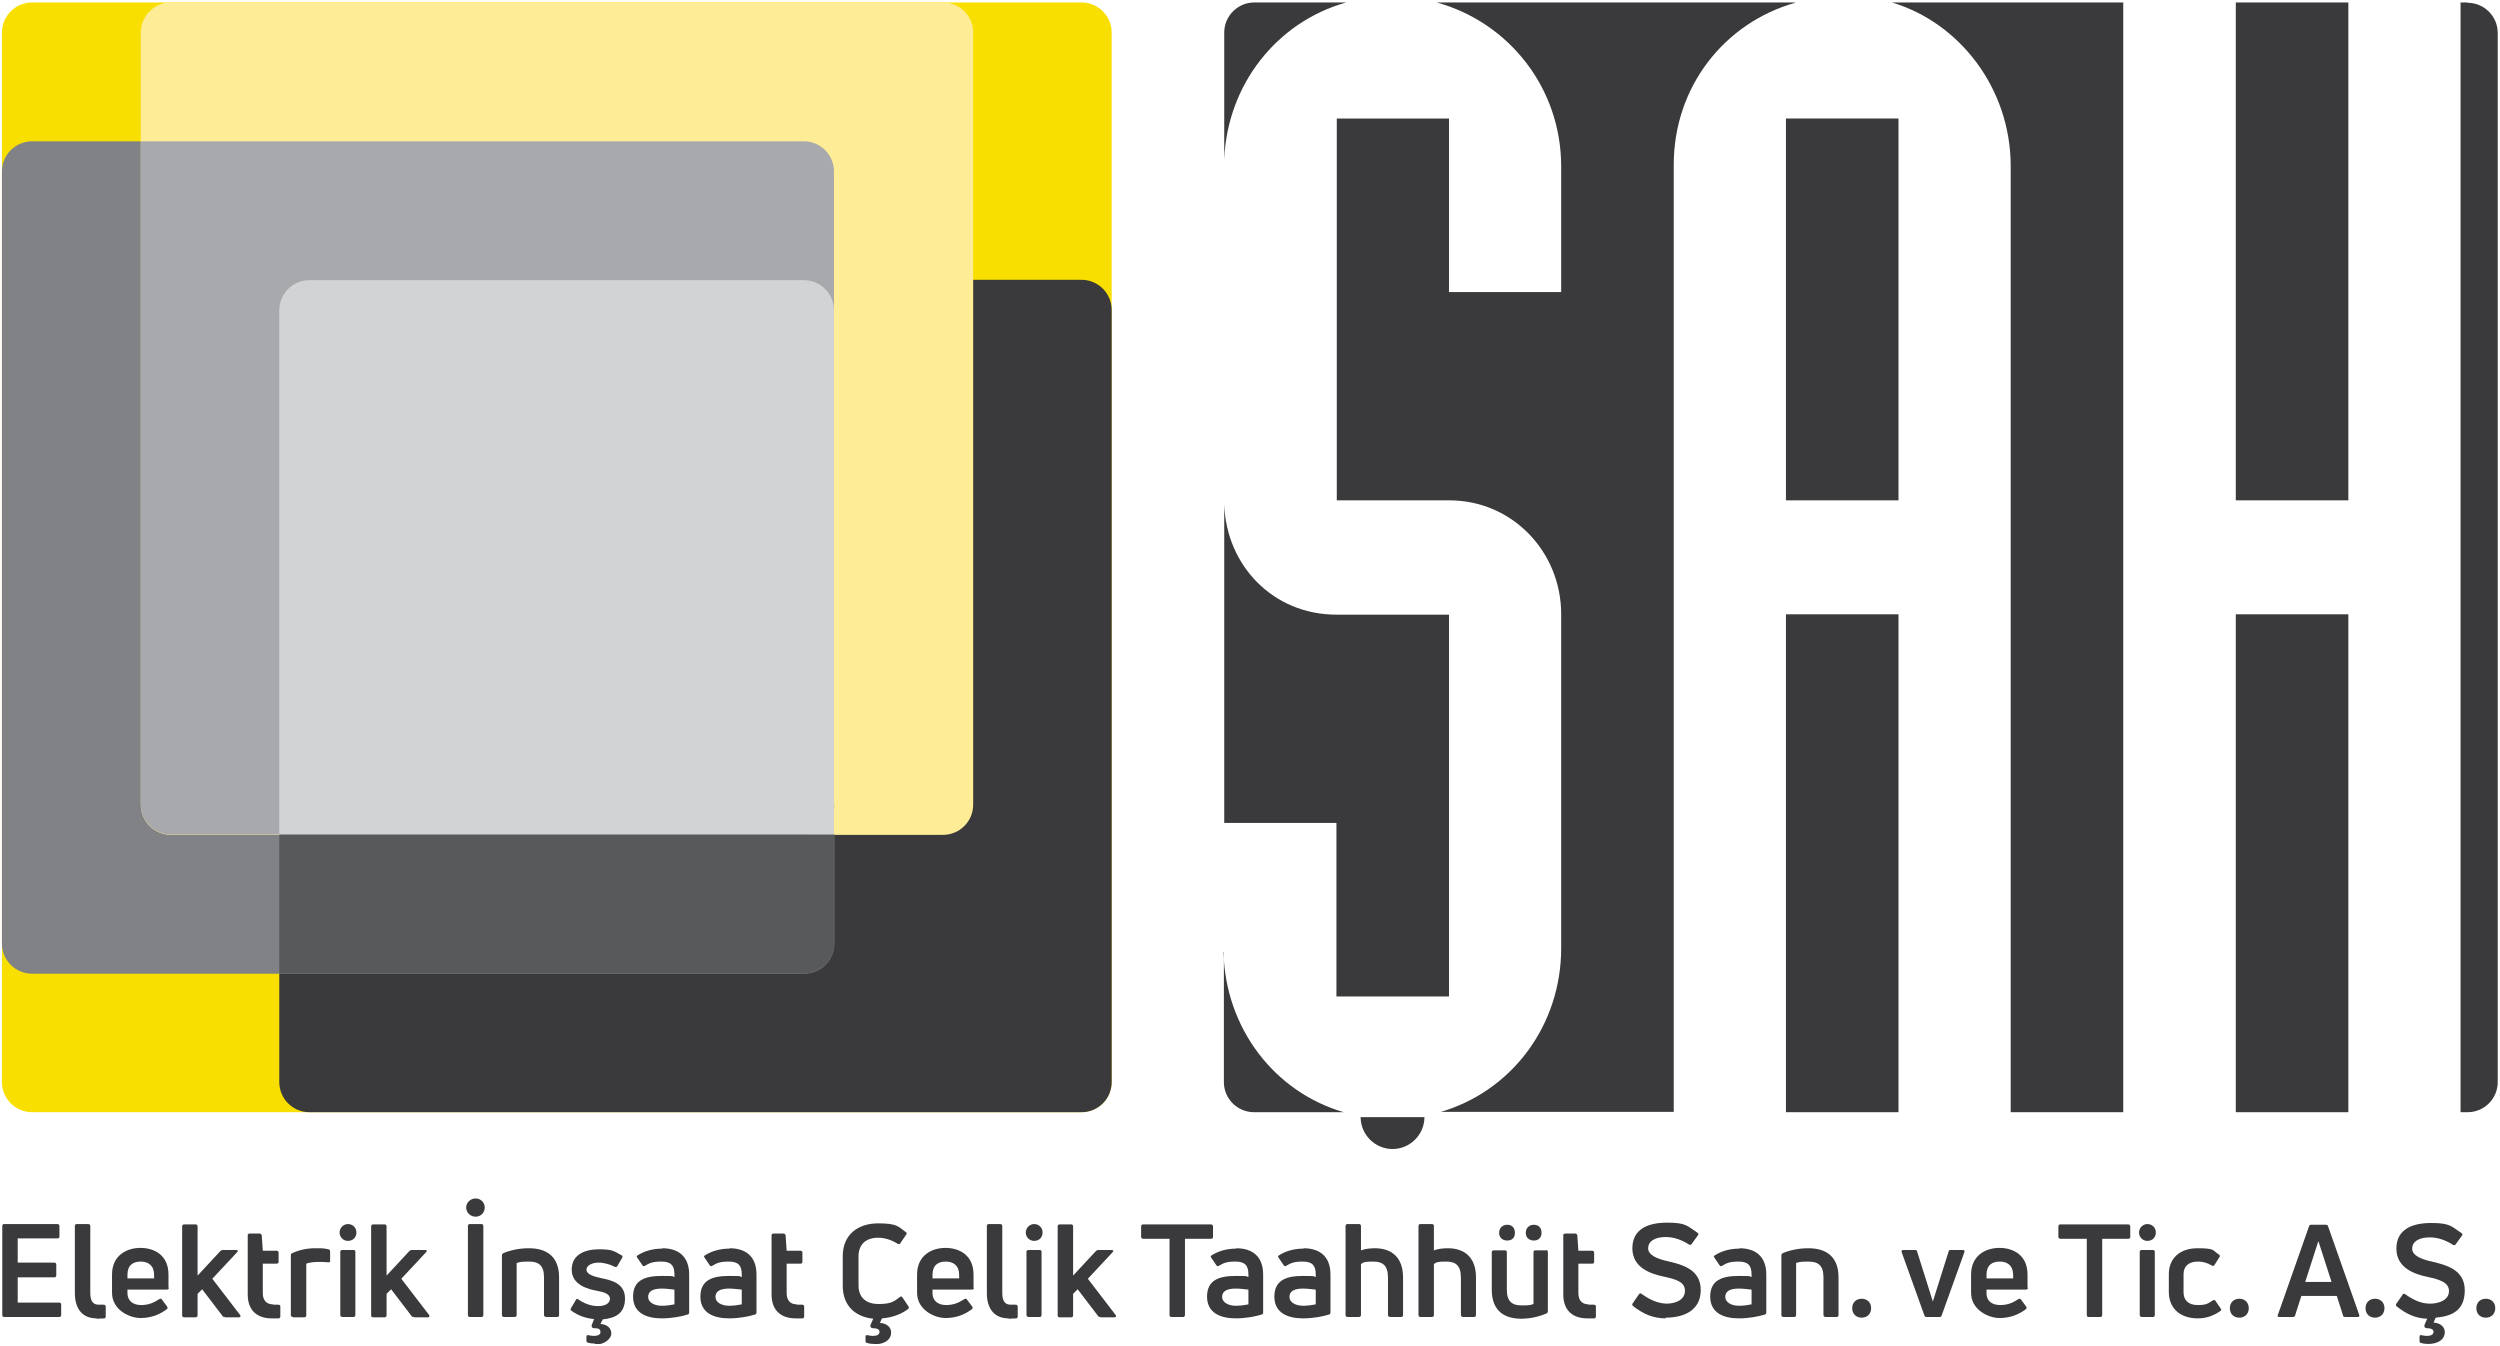
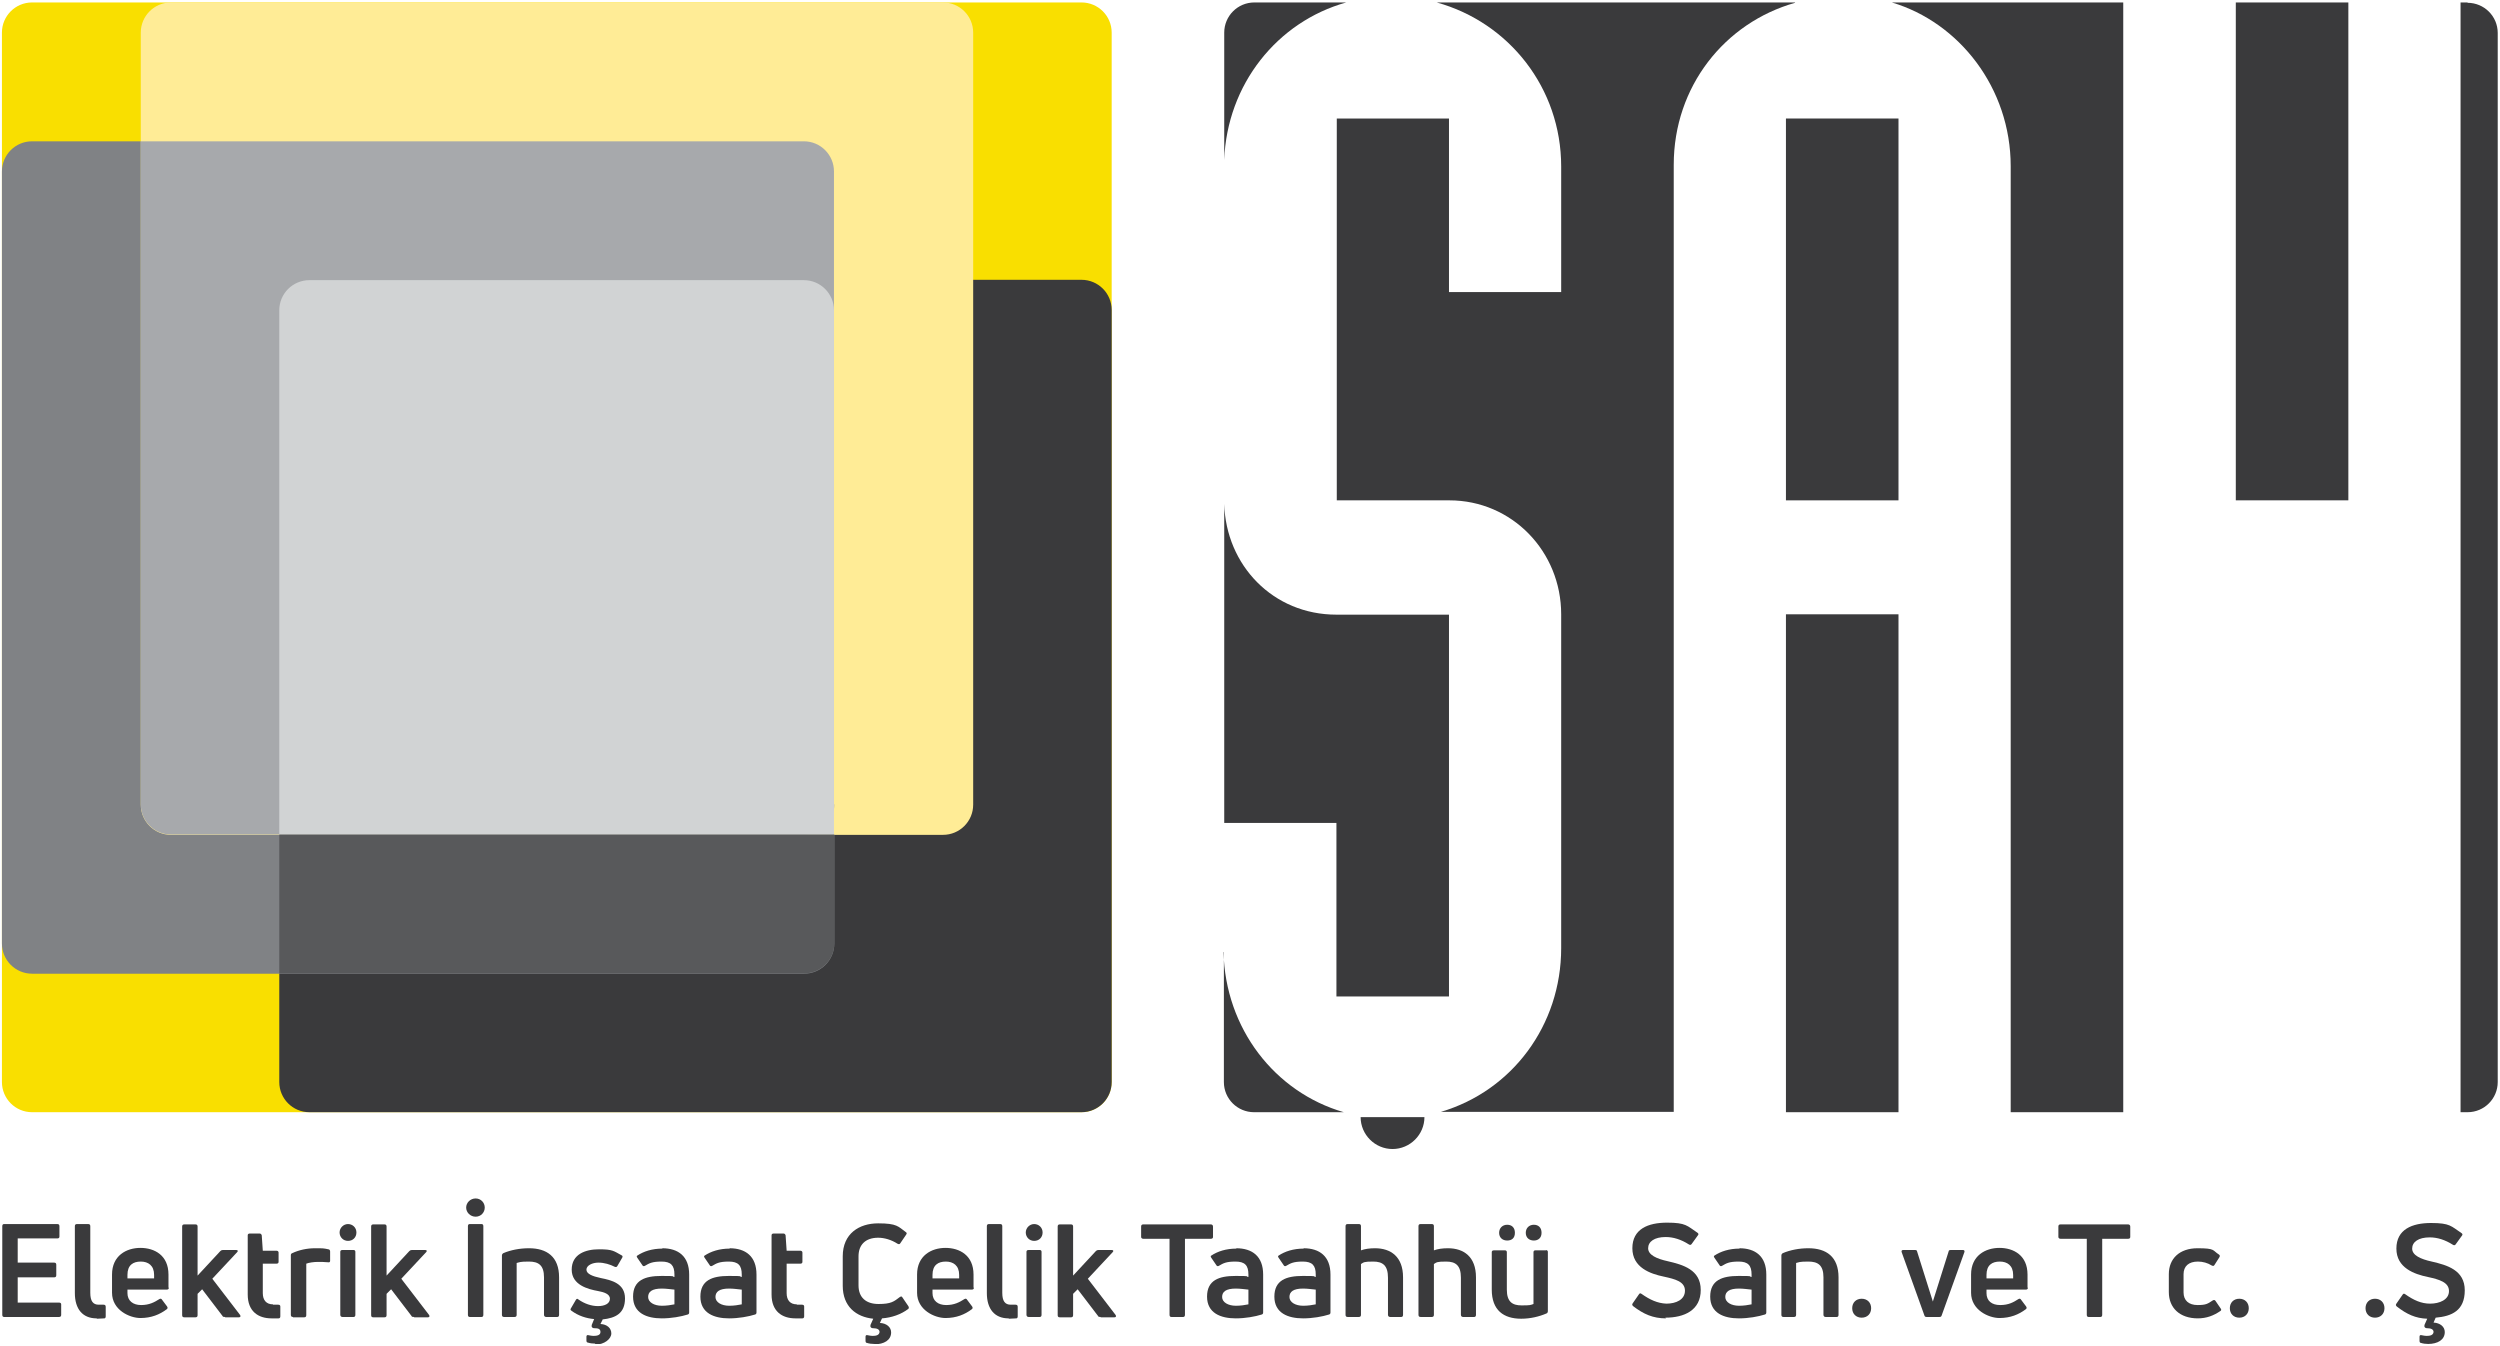
<svg xmlns="http://www.w3.org/2000/svg" width="713" height="384" viewBox="0 0 713 384" fill="none">
  <g clip-path="url(#clip0_2001_65)">
    <path d="M349.05 271.6V308.6C349.05 313.4 352.95 317.2 357.65 317.2H383.25C363.55 311.5 349.45 293.3 348.95 271.5" fill="#3A3A3C" />
    <path d="M511.95 0.7H409.75C430.35 6.4 445.25 25.1 445.25 47.5V83.3H413.25V33.8H381.25V142.7H413.35C431.25 142.7 445.25 157.3 445.25 175.2V270.4C445.25 292.4 431.25 311.1 410.95 317.1H477.35V47C477.35 24.7 491.85 6.5 511.95 0.8" fill="#3A3A3C" />
    <path d="M541.45 175.2H509.35V317.2H541.45V175.2Z" fill="#3A3A3C" />
    <path d="M381.15 284.2H413.25V175.3H381.15C363.05 175.3 349.65 161.2 349.15 143.7V234.7H381.15V284.2Z" fill="#3A3A3C" />
    <path d="M383.85 0.7H357.75C352.95 0.7 349.15 4.6 349.15 9.3V45.6C349.95 24.1 364.25 6.2 383.95 0.7" fill="#3A3A3C" />
    <path d="M541.45 33.8H509.35V142.7H541.45V33.8Z" fill="#3A3A3C" />
    <path d="M703.75 0.7H701.75V317.2H703.75C708.55 317.2 712.35 313.3 712.35 308.6V9.4C712.35 4.6 708.45 0.8 703.75 0.8" fill="#3A3A3C" />
    <path d="M669.75 0.7H637.65V142.7H669.75V0.7Z" fill="#3A3A3C" />
-     <path d="M669.75 175.2H637.65V317.2H669.75V175.2Z" fill="#3A3A3C" />
    <path d="M539.55 0.7C558.75 6.4 573.45 25.1 573.45 47.4V317.2H605.55V0.7H539.55Z" fill="#3A3A3C" />
    <path d="M397.15 327.7C402.15 327.7 406.25 323.6 406.25 318.6H388.05C388.05 323.6 392.15 327.7 397.15 327.7Z" fill="#3A3A3C" />
    <path d="M308.45 0.7H9.15C4.4 0.7 0.55 4.55 0.55 9.3V308.6C0.55 313.35 4.4 317.2 9.15 317.2H308.45C313.2 317.2 317.05 313.35 317.05 308.6V9.3C317.05 4.55 313.2 0.7 308.45 0.7Z" fill="#F9DF00" />
    <path d="M308.45 79.8H88.25C83.5 79.8 79.65 83.65 79.65 88.4V308.6C79.65 313.35 83.5 317.2 88.25 317.2H308.45C313.2 317.2 317.05 313.35 317.05 308.6V88.4C317.05 83.65 313.2 79.8 308.45 79.8Z" fill="#3A3A3C" />
    <path d="M229.35 40.3H9.15C4.4 40.3 0.55 44.15 0.55 48.9V269.1C0.55 273.85 4.4 277.7 9.15 277.7H229.35C234.1 277.7 237.95 273.85 237.95 269.1V48.9C237.95 44.15 234.1 40.3 229.35 40.3Z" fill="#808285" />
    <path d="M268.95 0.7H48.75C44 0.7 40.15 4.55 40.15 9.3V229.5C40.15 234.25 44 238.1 48.75 238.1H268.95C273.7 238.1 277.55 234.25 277.55 229.5V9.3C277.55 4.55 273.7 0.7 268.95 0.7Z" fill="#FFEC96" />
    <path d="M237.95 229.4C237.95 234.2 234.05 238 229.35 238H48.75C43.95 238 40.15 234.1 40.15 229.4V40.3H229.25C234.05 40.3 237.85 44.2 237.85 48.9V229.4H237.95Z" fill="#A7A9AC" />
    <path d="M237.95 238.1H79.65V88.5C79.65 83.7 83.55 79.9 88.25 79.9H229.25C234.05 79.9 237.85 83.8 237.85 88.5V238.1H237.95Z" fill="#D1D3D4" />
    <path d="M237.95 269C237.95 273.8 234.05 277.6 229.35 277.6H79.65V238H237.95V268.9V269Z" fill="#58595B" />
    <path d="M5.05 371.5H16.85C17.25 371.5 17.45 371.7 17.45 372V375C17.45 375.4 17.25 375.6 16.85 375.6H1.15C0.85 375.6 0.65 375.4 0.65 375V349.7C0.65 349.3 0.85 349.1 1.15 349.1H16.35C16.75 349.1 16.95 349.3 16.95 349.7V352.7C16.95 353 16.75 353.2 16.35 353.2H5.05V360.1H15.45C15.85 360.1 16.05 360.3 16.05 360.7V363.7C16.05 364.1 15.85 364.3 15.45 364.3H5.05V371.6V371.5Z" fill="#3A3A3C" />
    <path d="M27.55 376C23.55 376 21.35 373.3 21.35 368.8V349.7C21.35 349.3 21.55 349.1 21.95 349.1H25.15C25.55 349.1 25.75 349.3 25.75 349.7V368.7C25.75 371.1 26.55 372.1 28.15 372.1C29.75 372.1 29.05 372.1 29.55 372.1C29.95 372.1 30.15 372.3 30.15 372.7V375.4C30.15 375.7 30.05 376 29.75 376C29.15 376 28.35 376.1 27.65 376.1" fill="#3A3A3C" />
    <path d="M48.15 367.3C48.15 367.6 47.95 367.8 47.55 367.8H36.35V368.8C36.35 371 37.95 372.2 40.25 372.2C42.55 372.2 44.05 371.4 45.45 370.5C45.75 370.3 46.05 370.4 46.15 370.6L47.65 372.6C47.85 372.9 47.85 373.2 47.55 373.4C45.55 374.9 43.15 375.9 40.05 375.9C36.95 375.9 31.95 373.6 31.95 368.7V363.5C31.95 358.1 36.05 355.9 40.05 355.9C44.05 355.9 48.05 358 48.05 363.5V367.2L48.15 367.3ZM40.15 359.8C37.95 359.8 36.35 360.8 36.35 363.6V364.6H43.95V363.6C43.95 360.9 42.25 359.8 40.15 359.8Z" fill="#3A3A3C" />
    <path d="M64.15 375.6C63.85 375.6 63.55 375.6 63.45 375.3L57.65 367.7L56.35 369V375.1C56.35 375.5 56.15 375.7 55.75 375.7H52.55C52.15 375.7 51.95 375.5 51.95 375.1V349.8C51.95 349.4 52.15 349.2 52.55 349.2H55.75C56.15 349.2 56.35 349.4 56.35 349.8V363.8L62.85 356.8C63.05 356.6 63.25 356.5 63.55 356.5H67.35C67.85 356.5 67.95 356.8 67.65 357.1L60.55 364.7L68.45 375C68.75 375.4 68.55 375.7 68.15 375.7H64.25L64.15 375.6Z" fill="#3A3A3C" />
    <path d="M77.85 372.1C78.15 372.1 78.75 372.1 79.35 372.1C79.75 372.1 79.95 372.3 79.95 372.6V375.4C79.95 375.7 79.85 376 79.45 376C78.85 376 78.05 376 77.45 376C73.65 376 70.65 374 70.65 369.2V352.3C70.65 352 70.85 351.8 71.25 351.8H74.05C74.35 351.8 74.55 352 74.65 352.3L74.95 356.7H78.85C79.15 356.7 79.45 356.9 79.45 357.2V359.9C79.45 360.2 79.25 360.4 78.85 360.4H74.95V368.8C74.95 370.8 75.95 372 77.85 372" fill="#3A3A3C" />
    <path d="M83.55 375.6C83.15 375.6 82.95 375.4 82.95 375V358C82.95 357.7 83.05 357.5 83.35 357.4C85.25 356.5 87.55 356 89.85 356C92.15 356 92.25 356 93.65 356.3C93.95 356.3 94.15 356.6 94.15 356.9V359.6C94.15 359.9 93.95 360.1 93.55 360C92.65 359.9 91.55 359.9 90.55 359.9C89.55 359.9 88.05 360.1 87.35 360.4V375.1C87.35 375.5 87.15 375.7 86.75 375.7H83.55V375.6Z" fill="#3A3A3C" />
    <path d="M99.25 353.9C97.85 353.9 96.85 352.8 96.85 351.5C96.85 350.2 97.95 349.1 99.25 349.1C100.55 349.1 101.65 350.1 101.65 351.5C101.65 352.9 100.65 353.9 99.25 353.9ZM97.65 375.6C97.35 375.6 97.05 375.4 97.05 375V357C97.05 356.7 97.25 356.5 97.65 356.5H100.85C101.15 356.5 101.35 356.7 101.35 357V375C101.35 375.4 101.15 375.6 100.85 375.6H97.65Z" fill="#3A3A3C" />
    <path d="M118.05 375.6C117.75 375.6 117.45 375.6 117.35 375.3L111.55 367.7L110.25 369V375.1C110.25 375.5 110.05 375.7 109.65 375.7H106.45C106.05 375.7 105.85 375.5 105.85 375.1V349.8C105.85 349.4 106.05 349.2 106.45 349.2H109.65C110.05 349.2 110.25 349.4 110.25 349.8V363.8L116.75 356.8C116.95 356.6 117.15 356.5 117.45 356.5H121.25C121.75 356.5 121.85 356.8 121.55 357.1L114.45 364.7L122.35 375C122.65 375.4 122.45 375.7 122.05 375.7H118.15L118.05 375.6Z" fill="#3A3A3C" />
    <path d="M135.65 347C134.15 347 132.95 345.8 132.95 344.4C132.95 343 134.15 341.8 135.65 341.8C137.15 341.8 138.25 343 138.25 344.4C138.25 345.8 137.15 347 135.65 347ZM137.85 375C137.85 375.4 137.65 375.6 137.35 375.6H133.95C133.65 375.6 133.45 375.4 133.45 375V349.7C133.45 349.3 133.65 349.1 133.95 349.1H137.35C137.65 349.1 137.85 349.3 137.85 349.7V375Z" fill="#3A3A3C" />
    <path d="M143.75 375.6C143.35 375.6 143.15 375.4 143.15 375V358.1C143.15 357.8 143.25 357.6 143.55 357.4C145.65 356.5 148.25 356 150.85 356C155.95 356 159.45 358.4 159.45 364.3V375C159.45 375.4 159.25 375.6 158.95 375.6H155.75C155.45 375.6 155.15 375.4 155.15 375V364.3C155.15 360.8 153.55 359.8 150.85 359.8C148.15 359.8 148.25 360 147.35 360.2V375C147.35 375.4 147.15 375.6 146.75 375.6H143.55H143.75Z" fill="#3A3A3C" />
    <path d="M169.75 383.2C169.05 383.2 168.25 383.1 167.65 382.9C167.35 382.9 167.25 382.6 167.25 382.3V381.2C167.25 380.8 167.55 380.7 167.85 380.8C168.35 380.9 168.85 381 169.25 381C170.25 381 171.25 380.8 171.25 379.9C171.25 379 170.65 378.8 169.45 378.8C169.15 378.8 168.95 378.7 168.75 378.4C168.75 378.3 168.75 378.1 168.75 377.9L169.45 376.2C167.25 376 164.95 375.3 162.95 373.8C162.65 373.6 162.65 373.4 162.85 373.1L164.25 370.7C164.45 370.4 164.65 370.3 164.95 370.6C166.65 371.8 168.65 372.5 170.55 372.5C172.45 372.5 173.95 371.8 173.95 370.4C173.95 369 172.15 368.5 170.55 368.2C167.75 367.7 163.05 366.5 163.05 362.1C163.05 357.7 166.95 356.3 170.85 356.3C174.75 356.3 175.05 356.8 177.25 358C177.55 358.1 177.65 358.4 177.45 358.7L176.05 361.1C175.85 361.4 175.65 361.4 175.35 361.3C173.95 360.6 172.35 360.1 170.65 360.1C168.95 360.1 167.25 360.9 167.25 362.1C167.25 363.3 168.95 364 171.35 364.5C174.35 365.1 178.25 366 178.25 370.3C178.25 374.6 175.55 375.9 171.85 376.3C171.85 376.3 171.85 376.3 171.85 376.4L171.25 377.6C173.15 377.7 174.35 378.8 174.35 380.3C174.35 381.8 172.45 383.5 169.65 383.5" fill="#3A3A3C" />
    <path d="M188.85 356C193.45 356 196.55 358.3 196.55 363.5V374.3C196.55 374.6 196.45 374.8 196.15 374.9C194.25 375.5 191.45 376 188.75 376C184.45 376 180.55 374.5 180.55 369.8C180.55 365.1 183.95 363.9 188.65 363.9C193.35 363.9 191.25 364 192.35 364.2V363.5C192.35 360.9 191.35 359.8 188.65 359.8C185.95 359.8 185.15 360.3 183.95 361C183.65 361.2 183.35 361.1 183.25 360.9L181.75 358.7C181.55 358.4 181.55 358.2 181.75 358.1C183.55 356.9 185.95 356.1 188.95 356.1M188.85 372.4C190.05 372.4 191.45 372.2 192.35 372V367.8C191.35 367.7 189.95 367.5 188.75 367.5C185.95 367.5 184.85 368.4 184.85 369.9C184.85 371.4 186.55 372.4 188.75 372.4" fill="#3A3A3C" />
    <path d="M208.05 356C212.65 356 215.75 358.3 215.75 363.5V374.3C215.75 374.6 215.65 374.8 215.35 374.9C213.45 375.5 210.65 376 207.95 376C203.65 376 199.75 374.5 199.75 369.8C199.75 365.1 203.15 363.9 207.85 363.9C212.55 363.9 210.45 364 211.55 364.2V363.5C211.55 360.9 210.55 359.8 207.85 359.8C205.15 359.8 204.35 360.3 203.15 361C202.85 361.2 202.55 361.1 202.45 360.9L200.95 358.7C200.75 358.4 200.75 358.2 200.95 358.1C202.75 356.9 205.15 356.1 208.15 356.1M208.05 372.4C209.25 372.4 210.65 372.2 211.55 372V367.8C210.55 367.7 209.15 367.5 207.95 367.5C205.15 367.5 204.05 368.4 204.05 369.9C204.05 371.4 205.75 372.4 207.95 372.4" fill="#3A3A3C" />
    <path d="M227.25 372.1C227.55 372.1 228.15 372.1 228.75 372.1C229.15 372.1 229.35 372.3 229.35 372.6V375.4C229.35 375.7 229.25 376 228.85 376C228.25 376 227.45 376 226.85 376C223.05 376 220.05 374 220.05 369.2V352.3C220.05 352 220.25 351.8 220.65 351.8H223.45C223.75 351.8 223.95 352 224.05 352.3L224.35 356.7H228.25C228.55 356.7 228.85 356.9 228.85 357.2V359.9C228.85 360.2 228.65 360.4 228.25 360.4H224.35V368.8C224.35 370.8 225.35 372 227.25 372" fill="#3A3A3C" />
    <path d="M249.35 383.3C248.65 383.3 247.85 383.2 247.25 383C246.95 383 246.85 382.7 246.85 382.4V381.2C246.85 380.8 247.15 380.7 247.45 380.8C247.95 380.9 248.45 381 248.85 381C249.85 381 250.75 380.8 250.85 379.9C250.85 379.2 250.25 378.8 248.95 378.8C248.65 378.8 248.45 378.7 248.25 378.4C248.25 378.3 248.25 378.1 248.25 377.9L249.05 376.1C244.15 375.6 240.35 372.6 240.35 366.7V358.3C240.35 351.8 245.05 348.9 250.45 348.9C255.85 348.9 256.15 349.8 258.35 351.4C258.65 351.6 258.65 351.8 258.45 352.1L256.75 354.6C256.55 354.9 256.35 354.9 255.95 354.7C254.25 353.6 252.25 353 250.45 353C246.85 353 244.85 355 244.85 358.3V366.6C244.85 370 246.95 371.9 250.55 371.9C254.15 371.9 254.95 371.2 256.65 369.9C256.95 369.7 257.25 369.7 257.35 370L259.05 372.5C259.25 372.8 259.25 373.1 259.05 373.3C256.95 374.9 254.25 375.8 251.55 376L250.95 377.3C252.85 377.4 254.15 378.5 254.15 380C254.15 382.2 252.15 383.4 249.35 383.4" fill="#3A3A3C" />
    <path d="M277.75 367.3C277.75 367.6 277.55 367.8 277.15 367.8H265.95V368.8C265.95 371 267.55 372.2 269.85 372.2C272.15 372.2 273.65 371.4 275.05 370.5C275.35 370.3 275.65 370.4 275.75 370.6L277.25 372.6C277.45 372.9 277.45 373.2 277.15 373.4C275.15 374.9 272.75 375.9 269.65 375.9C266.55 375.9 261.55 373.6 261.55 368.7V363.5C261.55 358.1 265.65 355.9 269.65 355.9C273.65 355.9 277.65 358 277.65 363.5V367.2L277.75 367.3ZM269.75 359.8C267.55 359.8 265.95 360.8 265.95 363.6V364.6H273.55V363.6C273.55 360.9 271.85 359.8 269.75 359.8Z" fill="#3A3A3C" />
    <path d="M287.65 376C283.65 376 281.45 373.3 281.45 368.8V349.7C281.45 349.3 281.65 349.1 282.05 349.1H285.25C285.65 349.1 285.85 349.3 285.85 349.7V368.7C285.85 371.1 286.65 372.1 288.25 372.1C289.85 372.1 289.15 372.1 289.65 372.1C290.05 372.1 290.25 372.3 290.25 372.7V375.4C290.25 375.7 290.15 376 289.85 376C289.25 376 288.45 376.1 287.75 376.1" fill="#3A3A3C" />
    <path d="M294.95 353.9C293.55 353.9 292.55 352.8 292.55 351.5C292.55 350.2 293.65 349.1 294.95 349.1C296.25 349.1 297.35 350.1 297.35 351.5C297.35 352.9 296.35 353.9 294.95 353.9ZM293.35 375.6C293.05 375.6 292.75 375.4 292.75 375V357C292.75 356.7 292.95 356.5 293.35 356.5H296.55C296.85 356.5 297.05 356.7 297.05 357V375C297.05 375.4 296.85 375.6 296.55 375.6H293.35Z" fill="#3A3A3C" />
    <path d="M313.85 375.6C313.55 375.6 313.25 375.6 313.15 375.3L307.35 367.7L306.05 369V375.1C306.05 375.5 305.85 375.7 305.45 375.7H302.25C301.85 375.7 301.65 375.5 301.65 375.1V349.8C301.65 349.4 301.85 349.2 302.25 349.2H305.45C305.85 349.2 306.05 349.4 306.05 349.8V363.8L312.55 356.8C312.75 356.6 312.95 356.5 313.25 356.5H317.05C317.55 356.5 317.65 356.8 317.35 357.1L310.25 364.7L318.15 375C318.45 375.4 318.25 375.7 317.85 375.7H313.95L313.85 375.6Z" fill="#3A3A3C" />
    <path d="M345.35 349.2C345.65 349.2 345.95 349.4 345.95 349.8V352.8C345.95 353.1 345.75 353.3 345.35 353.3H337.95V375C337.95 375.4 337.75 375.6 337.45 375.6H334.05C333.75 375.6 333.55 375.4 333.55 375V353.3H326.05C325.75 353.3 325.45 353.1 325.45 352.8V349.8C325.45 349.4 325.65 349.2 326.05 349.2H345.35Z" fill="#3A3A3C" />
    <path d="M352.55 356C357.15 356 360.25 358.3 360.25 363.5V374.3C360.25 374.6 360.15 374.8 359.85 374.9C357.95 375.5 355.15 376 352.45 376C348.15 376 344.25 374.5 344.25 369.8C344.25 365.1 347.65 363.9 352.35 363.9C357.05 363.9 354.95 364 356.05 364.2V363.5C356.05 360.9 355.05 359.8 352.35 359.8C349.65 359.8 348.85 360.3 347.65 361C347.35 361.2 347.05 361.1 346.95 360.9L345.45 358.7C345.25 358.4 345.25 358.2 345.45 358.1C347.25 356.9 349.65 356.1 352.65 356.1M352.55 372.4C353.75 372.4 355.15 372.2 356.05 372V367.8C355.05 367.7 353.65 367.5 352.45 367.5C349.65 367.5 348.55 368.4 348.55 369.9C348.55 371.4 350.25 372.4 352.45 372.4" fill="#3A3A3C" />
    <path d="M371.75 356C376.35 356 379.45 358.3 379.45 363.5V374.3C379.45 374.6 379.35 374.8 379.05 374.9C377.15 375.5 374.35 376 371.65 376C367.35 376 363.45 374.5 363.45 369.8C363.45 365.1 366.85 363.9 371.55 363.9C376.25 363.9 374.15 364 375.25 364.2V363.5C375.25 360.9 374.25 359.8 371.55 359.8C368.85 359.8 368.05 360.3 366.85 361C366.55 361.2 366.25 361.1 366.15 360.9L364.65 358.7C364.45 358.4 364.45 358.2 364.65 358.1C366.45 356.9 368.85 356.1 371.85 356.1M371.75 372.4C372.95 372.4 374.35 372.2 375.25 372V367.8C374.25 367.7 372.85 367.5 371.65 367.5C368.85 367.5 367.75 368.4 367.75 369.9C367.75 371.4 369.45 372.4 371.65 372.4" fill="#3A3A3C" />
    <path d="M392.15 356C396.65 356 400.15 358.4 400.15 364.3V375C400.15 375.4 399.95 375.6 399.65 375.6H396.45C396.15 375.6 395.85 375.4 395.85 375V364.4C395.85 360.9 394.35 359.8 391.65 359.8C388.95 359.8 388.95 360 388.15 360.5V375C388.15 375.4 387.95 375.6 387.55 375.6H384.35C383.95 375.6 383.75 375.4 383.75 375V349.7C383.75 349.3 383.95 349.1 384.35 349.1H387.55C387.95 349.1 388.15 349.3 388.15 349.7V356.6C389.25 356.2 390.55 356 392.15 356Z" fill="#3A3A3C" />
    <path d="M412.95 356C417.45 356 420.95 358.4 420.95 364.3V375C420.95 375.4 420.75 375.6 420.45 375.6H417.25C416.95 375.6 416.65 375.4 416.65 375V364.4C416.65 360.9 415.15 359.8 412.45 359.8C409.75 359.8 409.75 360 408.95 360.5V375C408.95 375.4 408.75 375.6 408.35 375.6H405.15C404.75 375.6 404.55 375.4 404.55 375V349.7C404.55 349.3 404.75 349.1 405.15 349.1H408.35C408.75 349.1 408.95 349.3 408.95 349.7V356.6C410.05 356.2 411.35 356 412.95 356Z" fill="#3A3A3C" />
    <path d="M440.85 356.5C441.15 356.5 441.45 356.7 441.45 357V373.9C441.45 374.2 441.35 374.5 441.05 374.6C438.95 375.5 436.45 376.1 433.85 376.1C428.85 376.1 425.45 373.7 425.45 367.8V357.1C425.45 356.8 425.65 356.6 426.05 356.6H429.25C429.55 356.6 429.75 356.8 429.75 357.1V367.8C429.75 371.3 431.35 372.3 433.95 372.3C436.55 372.3 436.45 372.2 437.35 371.9V357.1C437.35 356.8 437.55 356.6 437.85 356.6H441.05L440.85 356.5ZM429.85 353.8C428.55 353.8 427.55 353 427.55 351.6C427.55 350.2 428.55 349.3 429.85 349.3C431.15 349.3 432.05 350.1 432.05 351.6C432.05 353.1 431.15 353.8 429.85 353.8ZM437.45 353.8C436.15 353.8 435.15 353 435.15 351.6C435.15 350.2 436.15 349.3 437.45 349.3C438.75 349.3 439.65 350.1 439.65 351.6C439.65 353.1 438.65 353.8 437.45 353.8Z" fill="#3A3A3C" />
-     <path d="M453.05 372.1C453.35 372.1 453.95 372.1 454.55 372.1C454.95 372.1 455.15 372.3 455.15 372.6V375.4C455.15 375.7 455.05 376 454.65 376C454.05 376 453.25 376 452.65 376C448.85 376 445.85 374 445.85 369.2V352.3C445.85 352 446.05 351.8 446.45 351.8H449.25C449.55 351.8 449.75 352 449.85 352.3L450.15 356.7H454.05C454.35 356.7 454.65 356.9 454.65 357.2V359.9C454.65 360.2 454.45 360.4 454.05 360.4H450.15V368.8C450.15 370.8 451.15 372 453.05 372" fill="#3A3A3C" />
    <path d="M475.15 376C471.45 376 468.75 374.8 465.75 372.5C465.45 372.2 465.45 372 465.65 371.7L467.45 369.1C467.65 368.8 467.85 368.8 468.15 369C470.55 370.7 472.75 371.7 475.25 371.8C477.95 371.8 480.55 370.7 480.55 368.1C480.55 365.5 477.75 364.8 474.55 364.1C470.65 363.3 465.55 361.5 465.55 356C465.55 350.5 470.05 348.7 475.45 348.7C480.85 348.7 481.15 349.6 484.15 351.6C484.45 351.8 484.45 352.1 484.25 352.3L482.45 354.8C482.25 355.1 481.95 355.1 481.65 354.9C479.45 353.5 477.25 352.8 475.05 352.8C471.85 352.8 470.05 354.1 470.05 356C470.05 357.9 472.45 359 475.65 359.7C479.95 360.7 485.05 362.1 485.05 367.9C485.05 373.7 480.35 375.8 474.95 375.8" fill="#3A3A3C" />
    <path d="M496.05 356C500.65 356 503.75 358.3 503.75 363.5V374.3C503.75 374.6 503.65 374.8 503.35 374.9C501.45 375.5 498.65 376 495.95 376C491.65 376 487.75 374.5 487.75 369.8C487.75 365.1 491.15 363.9 495.85 363.9C500.55 363.9 498.45 364 499.55 364.2V363.5C499.55 360.9 498.55 359.8 495.85 359.8C493.15 359.8 492.35 360.3 491.15 361C490.85 361.2 490.55 361.1 490.45 360.9L488.95 358.7C488.75 358.4 488.75 358.2 488.95 358.1C490.75 356.9 493.15 356.1 496.15 356.1M496.05 372.4C497.25 372.4 498.65 372.2 499.55 372V367.8C498.55 367.7 497.15 367.5 495.95 367.5C493.15 367.5 492.05 368.4 492.05 369.9C492.05 371.4 493.75 372.4 495.95 372.4" fill="#3A3A3C" />
    <path d="M508.65 375.6C508.25 375.6 508.05 375.4 508.05 375V358.1C508.05 357.8 508.15 357.6 508.45 357.4C510.55 356.5 513.15 356 515.75 356C520.85 356 524.35 358.4 524.35 364.3V375C524.35 375.4 524.15 375.6 523.85 375.6H520.65C520.35 375.6 520.05 375.4 520.05 375V364.3C520.05 360.8 518.45 359.8 515.75 359.8C513.05 359.8 513.15 360 512.25 360.2V375C512.25 375.4 512.05 375.6 511.65 375.6H508.45H508.65Z" fill="#3A3A3C" />
    <path d="M530.95 375.8C529.35 375.8 528.25 374.7 528.25 373.1C528.25 371.5 529.35 370.4 530.95 370.4C532.55 370.4 533.65 371.5 533.65 373.1C533.65 374.7 532.55 375.8 530.95 375.8Z" fill="#3A3A3C" />
    <path d="M549.45 375.6C549.15 375.6 548.95 375.5 548.85 375.2L542.35 357.1C542.25 356.8 542.35 356.5 542.75 356.5H546.15C546.45 356.5 546.75 356.6 546.75 356.9L551.25 371.2L555.75 356.9C555.75 356.6 556.05 356.5 556.35 356.5H559.85C560.25 356.5 560.35 356.8 560.25 357.1L553.75 375.2C553.65 375.5 553.45 375.6 553.15 375.6H549.25H549.45Z" fill="#3A3A3C" />
    <path d="M578.35 367.3C578.35 367.6 578.15 367.8 577.75 367.8H566.55V368.8C566.55 371 568.05 372.2 570.45 372.2C572.85 372.2 574.25 371.4 575.65 370.5C575.95 370.3 576.25 370.4 576.35 370.6L577.85 372.6C578.05 372.9 578.05 373.2 577.75 373.4C575.75 374.9 573.35 375.9 570.25 375.9C567.15 375.9 562.15 373.6 562.15 368.7V363.5C562.15 358.1 566.25 355.9 570.25 355.9C574.25 355.9 578.25 358 578.25 363.5V367.2L578.35 367.3ZM570.35 359.8C568.15 359.8 566.55 360.8 566.55 363.6V364.6H574.15V363.6C574.15 360.9 572.45 359.8 570.35 359.8Z" fill="#3A3A3C" />
    <path d="M606.95 349.2C607.25 349.2 607.55 349.4 607.55 349.8V352.8C607.55 353.1 607.35 353.3 606.95 353.3H599.55V375C599.55 375.4 599.35 375.6 599.05 375.6H595.65C595.35 375.6 595.15 375.4 595.15 375V353.3H587.65C587.35 353.3 587.05 353.1 587.05 352.8V349.8C587.05 349.4 587.25 349.2 587.65 349.2H606.95Z" fill="#3A3A3C" />
-     <path d="M612.45 353.9C611.05 353.9 610.05 352.8 610.05 351.5C610.05 350.2 611.15 349.1 612.45 349.1C613.75 349.1 614.85 350.1 614.85 351.5C614.85 352.9 613.85 353.9 612.45 353.9ZM610.85 375.6C610.55 375.6 610.25 375.4 610.25 375V357C610.25 356.7 610.45 356.5 610.85 356.5H614.05C614.35 356.5 614.55 356.7 614.55 357V375C614.55 375.4 614.35 375.6 614.05 375.6H610.85Z" fill="#3A3A3C" />
    <path d="M626.85 376C621.65 376 618.55 373 618.55 368.5V363.4C618.55 358.9 621.65 356 626.75 356C631.85 356 630.95 356.6 632.85 357.8C633.15 358 633.15 358.3 632.95 358.6L631.55 360.8C631.35 361.1 631.15 361.1 630.75 360.9C629.65 360.2 628.25 359.8 626.85 359.8C624.25 359.8 622.75 361.1 622.75 363.4V368.6C622.75 370.9 624.25 372.2 626.75 372.2C629.25 372.2 629.65 371.8 631.05 370.9C631.35 370.7 631.65 370.7 631.85 371L633.35 373.2C633.55 373.5 633.55 373.7 633.25 373.9C631.35 375.2 629.35 376 626.75 376" fill="#3A3A3C" />
    <path d="M638.65 375.8C637.05 375.8 635.95 374.7 635.95 373.1C635.95 371.5 637.05 370.4 638.65 370.4C640.25 370.4 641.35 371.5 641.35 373.1C641.35 374.7 640.25 375.8 638.65 375.8Z" fill="#3A3A3C" />
-     <path d="M650.05 375.6C649.65 375.6 649.45 375.4 649.65 375L658.55 349.7C658.65 349.4 658.85 349.3 659.15 349.3H663.35C663.65 349.3 663.85 349.4 663.95 349.7L672.85 375C672.95 375.4 672.85 375.6 672.45 375.6H668.85C668.55 375.6 668.25 375.5 668.25 375.2L666.45 369.6H656.35L654.55 375.2C654.45 375.5 654.25 375.6 653.95 375.6H650.35H650.05ZM657.35 365.6H664.95L661.25 354.1H661.15L657.45 365.6H657.35Z" fill="#3A3A3C" />
    <path d="M677.35 375.8C675.75 375.8 674.65 374.7 674.65 373.1C674.65 371.5 675.75 370.4 677.35 370.4C678.95 370.4 680.05 371.5 680.05 373.1C680.05 374.7 678.95 375.8 677.35 375.8Z" fill="#3A3A3C" />
    <path d="M692.55 383.3C691.85 383.3 691.05 383.2 690.45 383C690.15 383 690.05 382.7 690.05 382.4V381.2C690.05 380.8 690.35 380.7 690.65 380.8C691.15 380.9 691.65 381 692.05 381C693.05 381 693.95 380.8 694.05 379.9C694.05 379.2 693.45 378.8 692.15 378.8C691.85 378.8 691.65 378.7 691.45 378.4C691.45 378.3 691.45 378.1 691.45 377.9L692.25 376.1C688.95 376 686.35 374.8 683.55 372.6C683.25 372.3 683.25 372.1 683.45 371.8L685.25 369.2C685.45 368.9 685.65 368.9 685.95 369.1C688.35 370.8 690.55 371.8 693.05 371.8C695.75 371.8 698.45 370.7 698.45 368.2C698.45 365.7 695.65 364.9 692.45 364.2C688.55 363.4 683.45 361.6 683.45 356.1C683.45 350.6 687.95 348.8 693.35 348.8C698.75 348.8 699.05 349.7 702.05 351.7C702.35 351.9 702.35 352.2 702.15 352.4L700.35 354.9C700.15 355.2 699.85 355.2 699.55 355C697.35 353.6 695.15 352.9 692.95 352.9C689.75 352.9 687.95 354.2 687.95 356.1C687.95 358 690.35 359.1 693.55 359.8C697.85 360.8 702.95 362.2 702.95 368C702.95 373.8 699.25 375.4 694.65 375.8L694.05 377.2C695.95 377.3 697.25 378.4 697.25 379.9C697.25 382.1 695.25 383.3 692.45 383.3" fill="#3A3A3C" />
-     <path d="M708.95 375.8C707.35 375.8 706.25 374.7 706.25 373.1C706.25 371.5 707.35 370.4 708.95 370.4C710.55 370.4 711.65 371.5 711.65 373.1C711.65 374.7 710.55 375.8 708.95 375.8Z" fill="#3A3A3C" />
  </g>
  <defs>
    <clipPath id="clip0_2001_65">
      <rect width="711.9" height="382.6" fill="white" transform="translate(0.55 0.7)" />
    </clipPath>
  </defs>
</svg>